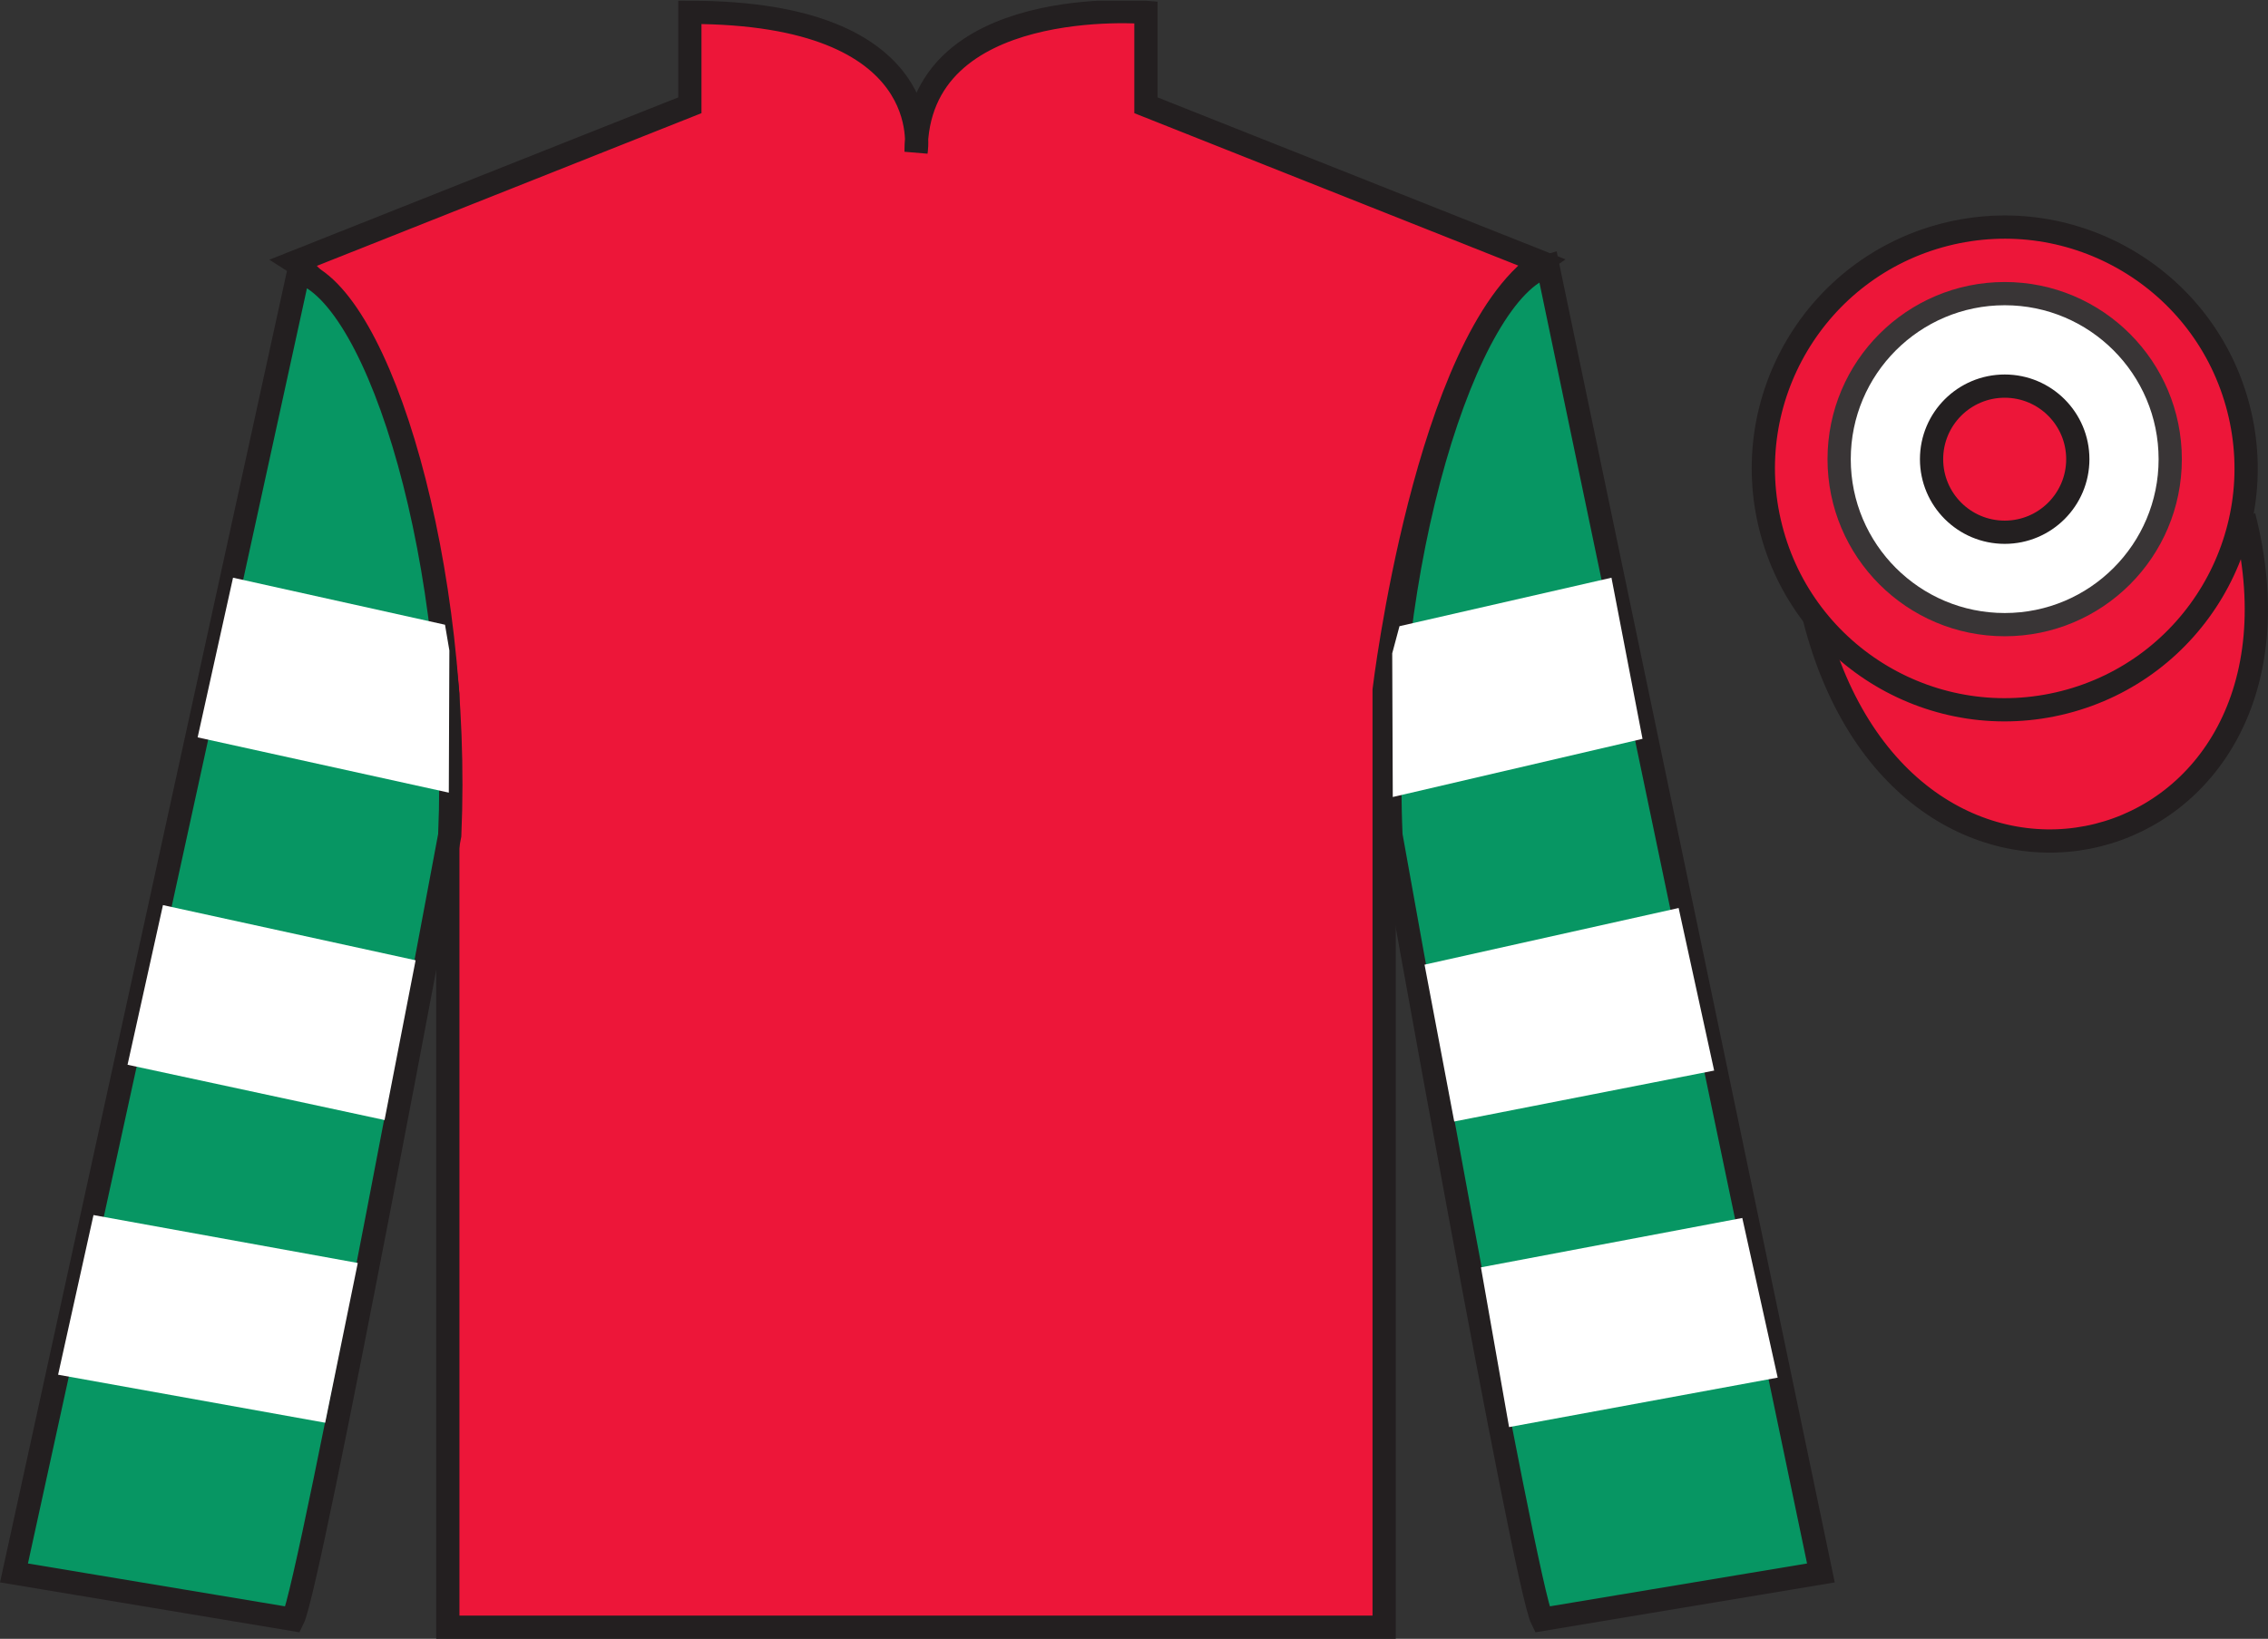
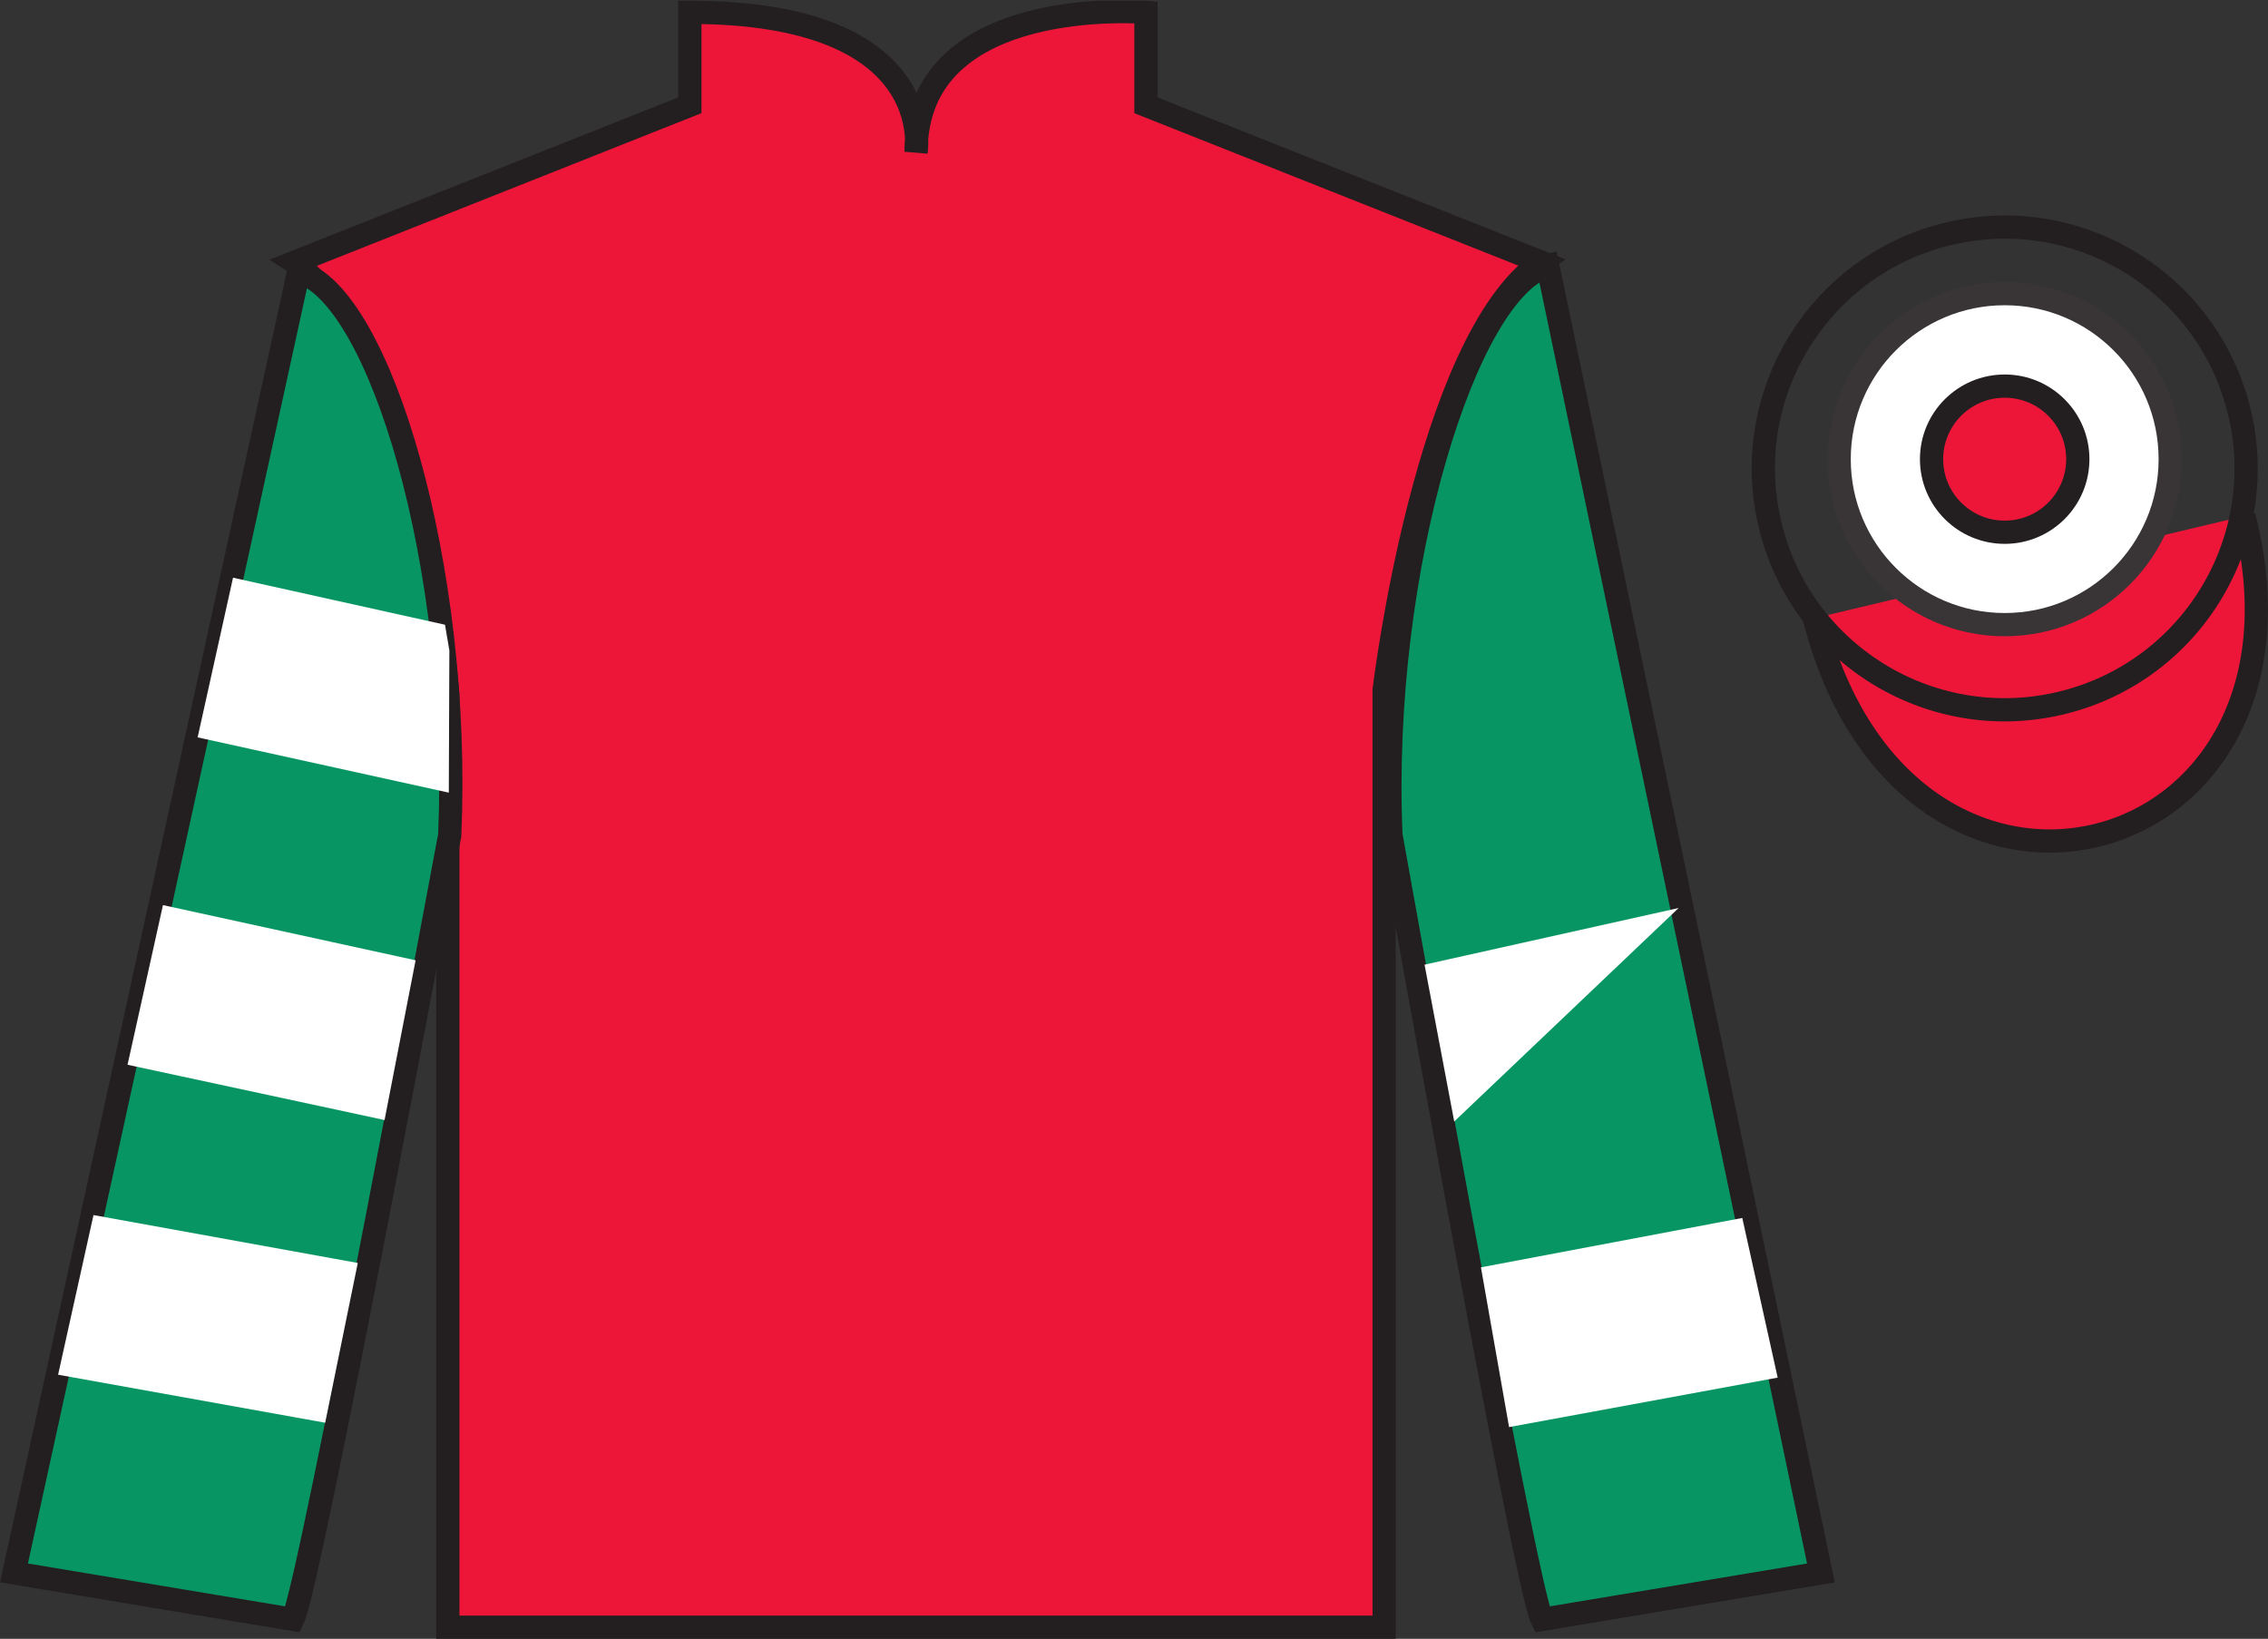
<svg xmlns="http://www.w3.org/2000/svg" width="97.59pt" height="70.53pt" viewBox="0 0 97.59 70.53" version="1.1">
  <rect x="0" y="0" width="97.59" height="70.53" fill="#333333" stroke="none" />
  <defs>
    <clipPath id="clip1">
      <path d="M 0 70.531 L 97.59 70.531 L 97.59 0.031 L 0 0.031 L 0 70.531 Z M 0 70.531 " />
    </clipPath>
  </defs>
  <g id="surface0">
    <g clip-path="url(#clip1)" clip-rule="nonzero">
      <path style=" stroke:none;fill-rule:nonzero;fill:rgb(92.863%,8.783%,22.277%);fill-opacity:1;" d="M 12.684 11.281 C 12.684 11.281 17.77 14.531 19.27 29.863 C 19.27 29.863 19.27 44.863 19.27 70.031 L 59.559 70.031 L 59.559 29.695 C 59.559 29.695 61.352 14.695 66.309 11.281 L 49.309 4.531 L 49.309 0.531 C 49.309 0.531 39.418 -0.305 39.418 6.531 C 39.418 6.531 40.434 0.531 29.684 0.531 L 29.684 4.531 L 12.684 11.281 " />
      <path style="fill:none;stroke-width:10;stroke-linecap:butt;stroke-linejoin:miter;stroke:rgb(13.73%,12.16%,12.549%);stroke-opacity:1;stroke-miterlimit:4;" d="M 126.836 592.487 C 126.836 592.487 177.695 559.987 192.695 406.667 C 192.695 406.667 192.695 256.667 192.695 4.987 L 595.586 4.987 L 595.586 408.347 C 595.586 408.347 613.516 558.347 663.086 592.487 L 493.086 659.987 L 493.086 699.987 C 493.086 699.987 394.18 708.347 394.18 639.987 C 394.18 639.987 404.336 699.987 296.836 699.987 L 296.836 659.987 L 126.836 592.487 Z M 126.836 592.487 " transform="matrix(0.1,0,0,-0.1,0,70.53)" />
      <path style=" stroke:none;fill-rule:nonzero;fill:rgb(3.105%,58.819%,38.753%);fill-opacity:1;" d="M 12.602 69.695 C 13.352 68.195 19.352 35.945 19.352 35.945 C 19.852 24.445 16.352 12.695 12.852 11.695 L 0.602 67.695 L 12.602 69.695 " />
      <path style="fill:none;stroke-width:10;stroke-linecap:butt;stroke-linejoin:miter;stroke:rgb(13.73%,12.16%,12.549%);stroke-opacity:1;stroke-miterlimit:4;" d="M 126.016 8.347 C 133.516 23.347 193.516 345.847 193.516 345.847 C 198.516 460.847 163.516 578.347 128.516 588.347 L 6.016 28.347 L 126.016 8.347 Z M 126.016 8.347 " transform="matrix(0.1,0,0,-0.1,0,70.53)" />
      <path style=" stroke:none;fill-rule:nonzero;fill:rgb(3.105%,58.819%,38.753%);fill-opacity:1;" d="M 78.352 67.695 L 66.602 11.445 C 63.102 12.445 59.352 24.445 59.852 35.945 C 59.852 35.945 65.602 68.195 66.352 69.695 L 78.352 67.695 " />
      <path style="fill:none;stroke-width:10;stroke-linecap:butt;stroke-linejoin:miter;stroke:rgb(13.73%,12.16%,12.549%);stroke-opacity:1;stroke-miterlimit:4;" d="M 783.516 28.347 L 666.016 590.847 C 631.016 580.847 593.516 460.847 598.516 345.847 C 598.516 345.847 656.016 23.347 663.516 8.347 L 783.516 28.347 Z M 783.516 28.347 " transform="matrix(0.1,0,0,-0.1,0,70.53)" />
      <path style="fill-rule:nonzero;fill:rgb(92.863%,8.783%,22.277%);fill-opacity:1;stroke-width:10;stroke-linecap:butt;stroke-linejoin:miter;stroke:rgb(13.73%,12.16%,12.549%);stroke-opacity:1;stroke-miterlimit:4;" d="M 780.703 439.245 C 820.391 283.62 1004.336 331.198 965.547 483.191 " transform="matrix(0.1,0,0,-0.1,0,70.53)" />
-       <path style=" stroke:none;fill-rule:nonzero;fill:rgb(92.863%,8.783%,22.277%);fill-opacity:1;" d="M 88.828 30.223 C 94.387 28.805 97.742 23.148 96.324 17.594 C 94.906 12.035 89.25 8.68 83.691 10.098 C 78.137 11.516 74.781 17.172 76.199 22.727 C 77.613 28.285 83.27 31.641 88.828 30.223 " />
      <path style="fill:none;stroke-width:10;stroke-linecap:butt;stroke-linejoin:miter;stroke:rgb(13.73%,12.16%,12.549%);stroke-opacity:1;stroke-miterlimit:4;" d="M 888.281 403.073 C 943.867 417.253 977.422 473.816 963.242 529.362 C 949.062 584.948 892.5 618.503 836.914 604.323 C 781.367 590.144 747.812 533.581 761.992 478.034 C 776.133 422.448 832.695 388.894 888.281 403.073 Z M 888.281 403.073 " transform="matrix(0.1,0,0,-0.1,0,70.53)" />
      <path style=" stroke:none;fill-rule:nonzero;fill:rgb(100%,100%,100%);fill-opacity:1;" d="M 16.547 48.203 L 17.883 41.328 L 7.012 38.953 L 5.488 45.824 L 16.547 48.203 " />
      <path style=" stroke:none;fill-rule:nonzero;fill:rgb(100%,100%,100%);fill-opacity:1;" d="M 13.992 61.23 L 15.395 54.355 L 4.023 52.293 L 2.5 59.164 L 13.992 61.23 " />
      <path style=" stroke:none;fill-rule:nonzero;fill:rgb(100%,100%,100%);fill-opacity:1;" d="M 19.312 34.113 L 19.336 27.992 L 19.148 26.887 L 10.027 24.863 L 8.504 31.734 L 19.312 34.113 " />
-       <path style=" stroke:none;fill-rule:nonzero;fill:rgb(100%,100%,100%);fill-opacity:1;" d="M 62.574 48.266 L 61.297 41.516 L 72.23 39.078 L 73.758 46.074 L 62.574 48.266 " />
+       <path style=" stroke:none;fill-rule:nonzero;fill:rgb(100%,100%,100%);fill-opacity:1;" d="M 62.574 48.266 L 61.297 41.516 L 72.23 39.078 L 62.574 48.266 " />
      <path style=" stroke:none;fill-rule:nonzero;fill:rgb(100%,100%,100%);fill-opacity:1;" d="M 64.934 61.418 L 63.723 54.543 L 74.969 52.418 L 76.492 59.289 L 64.934 61.418 " />
-       <path style=" stroke:none;fill-rule:nonzero;fill:rgb(100%,100%,100%);fill-opacity:1;" d="M 59.93 34.301 L 59.906 28.117 L 60.219 26.949 L 69.34 24.863 L 70.676 31.797 L 59.93 34.301 " />
      <path style=" stroke:none;fill-rule:nonzero;fill:rgb(100%,100%,100%);fill-opacity:1;" d="M 86.262 26.883 C 90.195 26.883 93.383 23.695 93.383 19.762 C 93.383 15.828 90.195 12.637 86.262 12.637 C 82.328 12.637 79.137 15.828 79.137 19.762 C 79.137 23.695 82.328 26.883 86.262 26.883 " />
      <path style="fill:none;stroke-width:10;stroke-linecap:butt;stroke-linejoin:miter;stroke:rgb(22.358%,20.945%,21.295%);stroke-opacity:1;stroke-miterlimit:4;" d="M 862.617 436.472 C 901.953 436.472 933.828 468.347 933.828 507.683 C 933.828 547.019 901.953 578.933 862.617 578.933 C 823.281 578.933 791.367 547.019 791.367 507.683 C 791.367 468.347 823.281 436.472 862.617 436.472 Z M 862.617 436.472 " transform="matrix(0.1,0,0,-0.1,0,70.53)" />
      <path style=" stroke:none;fill-rule:nonzero;fill:rgb(92.863%,8.783%,22.277%);fill-opacity:1;" d="M 86.262 22.906 C 87.996 22.906 89.406 21.5 89.406 19.762 C 89.406 18.023 87.996 16.617 86.262 16.617 C 84.523 16.617 83.113 18.023 83.113 19.762 C 83.113 21.5 84.523 22.906 86.262 22.906 " />
      <path style="fill:none;stroke-width:10;stroke-linecap:butt;stroke-linejoin:miter;stroke:rgb(13.73%,12.16%,12.549%);stroke-opacity:1;stroke-miterlimit:4;" d="M 862.617 476.238 C 879.961 476.238 894.062 490.3 894.062 507.683 C 894.062 525.066 879.961 539.128 862.617 539.128 C 845.234 539.128 831.133 525.066 831.133 507.683 C 831.133 490.3 845.234 476.238 862.617 476.238 Z M 862.617 476.238 " transform="matrix(0.1,0,0,-0.1,0,70.53)" />
    </g>
  </g>
</svg>